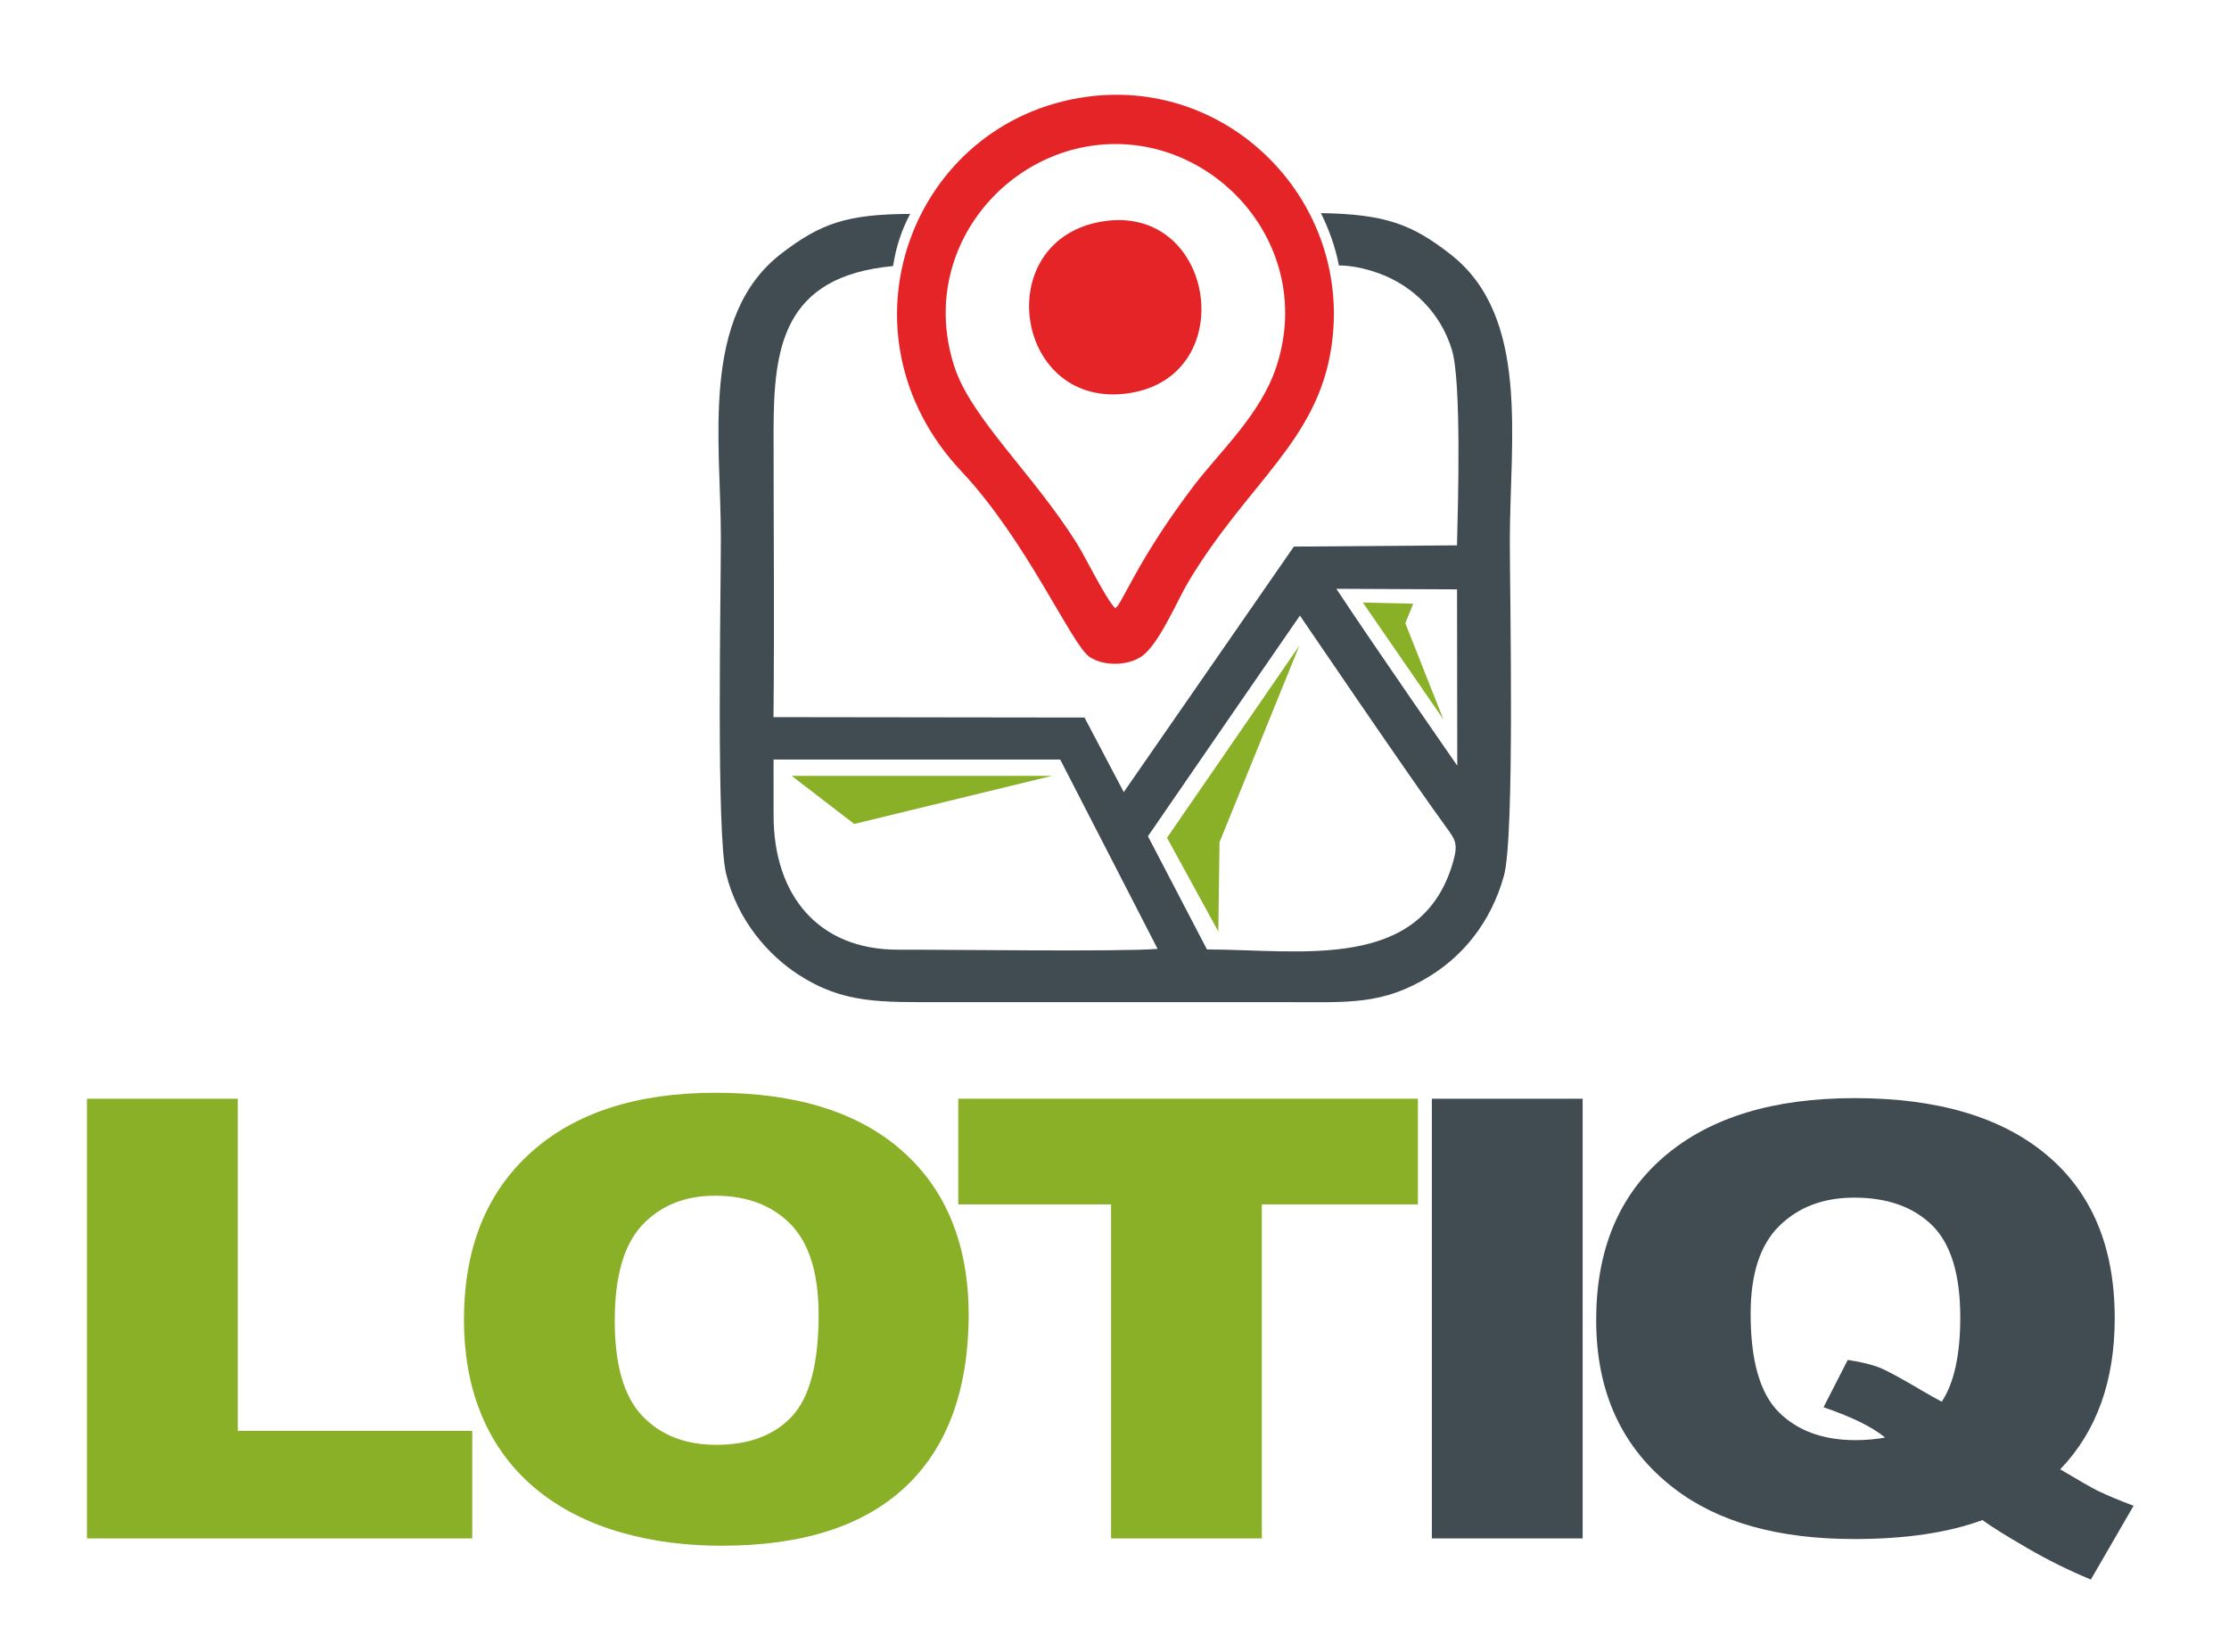
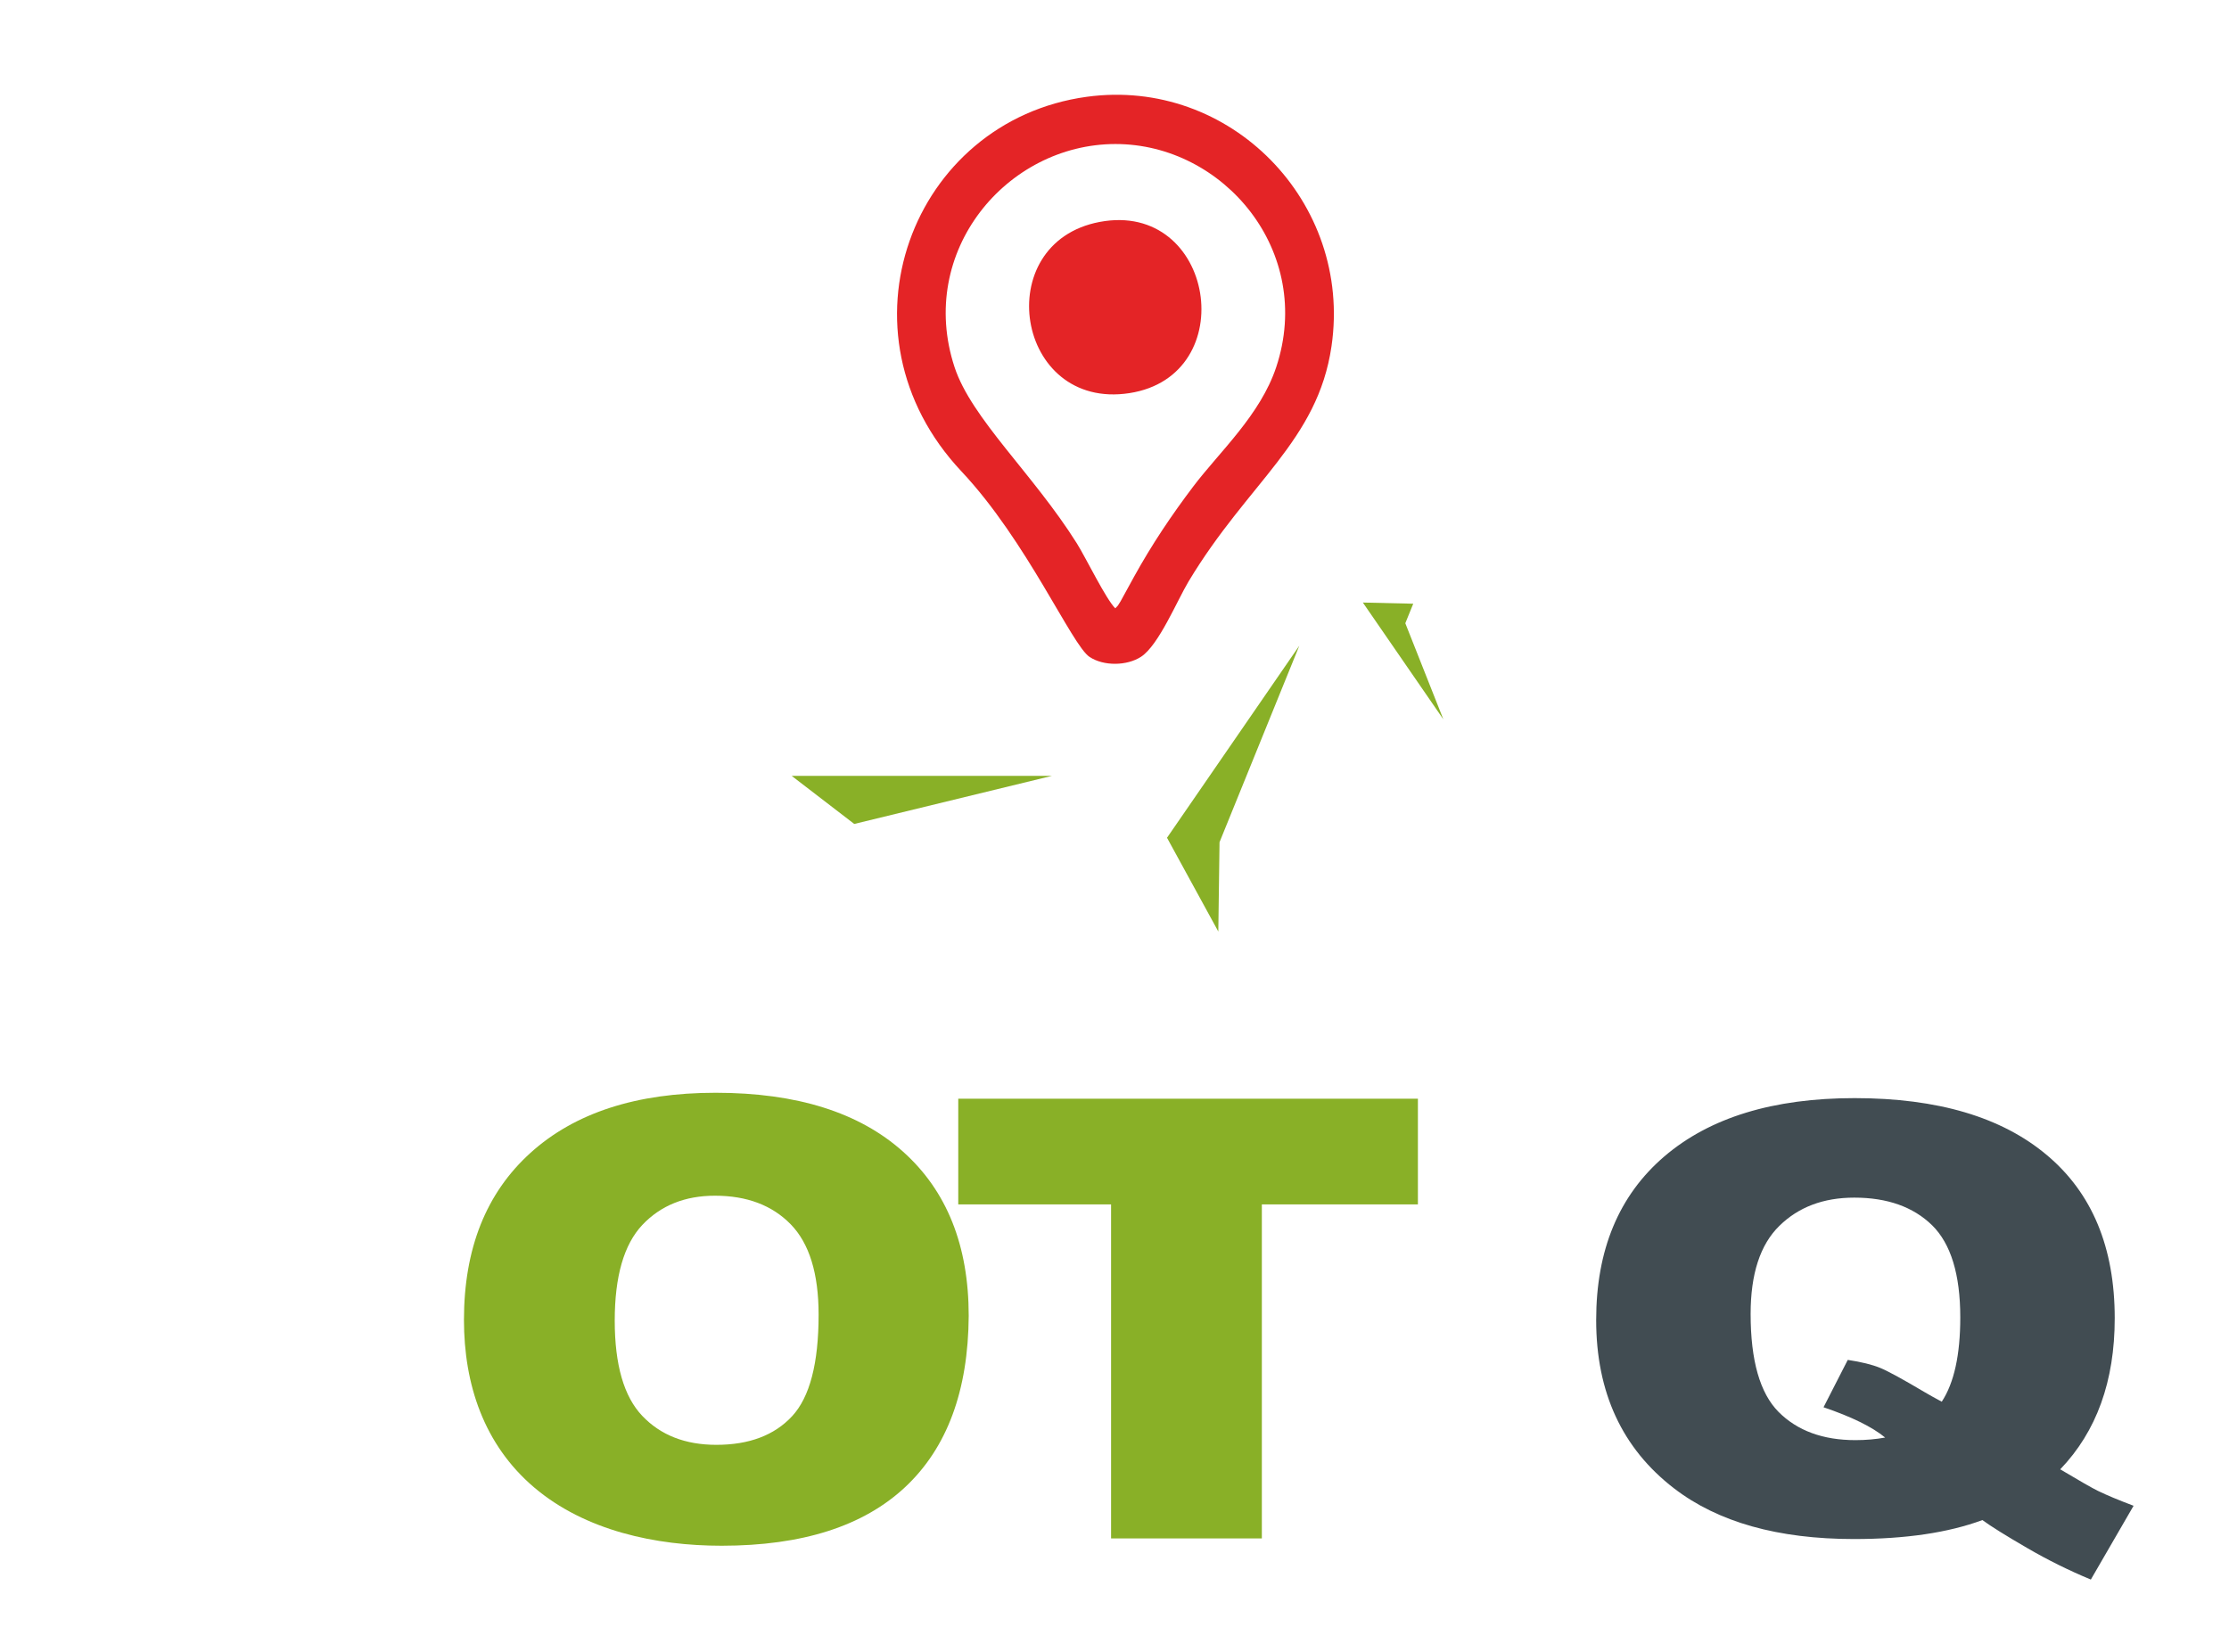
<svg xmlns="http://www.w3.org/2000/svg" xml:space="preserve" width="14.393mm" height="10.667mm" version="1.1" style="shape-rendering:geometricPrecision; text-rendering:geometricPrecision; image-rendering:optimizeQuality; fill-rule:evenodd; clip-rule:evenodd" viewBox="0 0 1439.32 1066.74">
  <defs>
    <style type="text/css">
   
    .fil1 {fill:#E42426}
    .fil0 {fill:#414C52}
    .fil2 {fill:#89B027}
    .fil4 {fill:#414C52;fill-rule:nonzero}
    .fil3 {fill:#89B027;fill-rule:nonzero}
   
  </style>
  </defs>
  <g id="Vrstva_x0020_1">
    <g id="_2053332735040">
-       <path class="fil0" d="M852.95 137.62c5.11,10.4 9.26,21.48 11.61,33.85 0,0 10.45,-0.58 26.05,5.13 21.68,7.92 39.76,25.52 46.97,49.49 6.16,20.48 3.92,99.61 3.25,126.09l-105.35 0.81 -109.84 158.55 -25.35 -48.16 -200.83 -0.26c0.62,-61.27 0.05,-122.9 0.05,-184.26 0,-53.69 5.49,-100.38 77.17,-107.04 1.9,-12.42 5.62,-23.63 11.07,-33.68 -40.74,0.2 -57.57,5.96 -83.09,25.52 -52.78,40.46 -39.18,121.48 -39.18,183.33 0,38.42 -3.05,190.78 3.38,217.21 7.4,30.44 27.51,52.72 46.53,65.11 29.24,19.05 53.42,17.86 93.12,17.86l221.43 0.01c40.89,-0.02 62.85,2.19 93.84,-17.13 20.56,-12.83 38.79,-33.89 47.32,-64.34 7.09,-25.33 3.85,-178.92 3.85,-216.83 0,-65.05 13.2,-144.19 -38.09,-184.47 -25.34,-19.9 -42.85,-26.08 -83.91,-26.79zm88.05 356.84l-0.15 -113.86 -77.94 -0.36c25.69,38.85 78.09,114.22 78.09,114.22zm-199.75 45.57l38.11 73.11c61.07,0.15 138.09,14.44 158.75,-55.84 3.61,-12.26 1.78,-14.85 -4.13,-22.91 -21.94,-29.93 -94.58,-136.86 -94.58,-136.86 0,0 -81.06,117.48 -98.15,142.5zm-241.73 -13.25c0.04,51.27 28.81,86.66 80.53,86.52 33.52,-0.09 143.67,1.44 167.44,-0.52l-62.89 -122.28 -185.1 -0.02 0.02 36.3z" />
      <path class="fil1" d="M701.7 62.52c-112.91,15.49 -165.14,152.28 -80.87,241.89 42.36,45.05 71.25,112.25 82.73,119.83 9.21,6.07 24.14,5.79 33.2,-0.08 11.47,-7.44 23.37,-36.43 30.78,-48.74 38.54,-64.1 83.31,-90.5 92.26,-151.86 13.58,-93.03 -65.43,-173.76 -158.1,-161.04zm18.47 330.33c2.23,-2.37 1.07,-0.8 3.42,-4.54l8.72 -15.91c11.37,-20.61 24.22,-39.76 38.25,-58.29 16.96,-22.4 43.27,-46.09 53.54,-77.06 24.72,-74.54 -33.91,-144.14 -103.93,-144.04 -70.09,0.11 -128.34,69.28 -103.81,144.04 10.9,33.24 50.82,68.99 79.02,113.91 5.69,9.07 18.87,36.2 24.79,41.89z" />
      <path class="fil1" d="M710.05 143.33c-71.28,13.48 -54.36,121.88 19.23,110.55 73.05,-11.25 55.08,-124.6 -19.23,-110.55z" />
      <polygon class="fil2" points="511.2,501.05 679.26,501.05 551.61,532.1 " />
      <polygon class="fil2" points="753.57,541.02 839.01,416.98 787.48,543.89 786.7,601.59 " />
      <polygon class="fil2" points="932.02,464.55 880.03,389.12 912.57,389.87 907.45,402.48 " />
    </g>
    <g id="_2053332733984">
-       <path class="fil3" d="M56.14 993.5l0 -283.94 97.36 0 0 214.48 151.43 0 0 69.46 -248.79 0zm0 0z" />
      <path class="fil3" d="M299.58 852.4c0,-45.99 14.29,-81.92 42.86,-107.8 28.62,-25.93 68.51,-38.9 119.67,-38.9 52.36,0 92.69,12.69 120.99,38.02 28.27,25.28 42.42,60.63 42.42,106.05 -0.31,48.35 -13.96,85.22 -40.99,110.55 -26.98,25.27 -66.49,37.91 -118.58,37.91 -42.43,0 -88.02,-9.6 -121.09,-37.69 -32.39,-27.58 -45.28,-66.51 -45.28,-108.14zm97.36 0.44c0,28.58 5.94,49.1 17.8,61.54 11.87,12.48 27.81,18.68 47.81,18.68 21.15,0 37.47,-6.15 48.9,-18.46 11.43,-12.31 17.14,-34.17 17.14,-65.6 0,-26.6 -6.02,-46.05 -18.02,-58.36 -12.03,-12.3 -28.32,-18.46 -48.9,-18.46 -19.42,0 -35.06,6.32 -46.93,18.9 -11.86,12.61 -17.8,33.19 -17.8,61.76z" />
      <path class="fil3" d="M618.77 777.79l0 -68.25 296.81 0 0 68.25 -100.77 0 0 215.71 -97.36 0 0 -215.71 -98.68 0zm0 0z" />
-       <path class="fil4" d="M924.59 993.49l0 -283.93 97.37 -0.01 0 283.94 -97.37 0zm0 0z" />
      <path class="fil4" d="M1330.35 948.88c12.4,7.38 20.52,12.06 24.36,13.92 5.64,2.76 13.39,5.97 23.01,9.62l-27.6 47.65c-13.91,-5.77 -27.75,-12.57 -41.36,-20.52 -13.7,-7.95 -23.25,-13.92 -28.66,-17.9 -22.03,8.15 -49.64,12.25 -82.88,12.25 -49.12,0 -87.85,-10.9 -116.21,-32.7 -33.54,-25.78 -50.32,-62.02 -50.32,-108.7 0,-45.35 14.67,-80.55 44.01,-105.69 29.33,-25.08 70.25,-37.65 122.89,-37.65 53.63,0 95,12.25 124.17,36.82 29.19,24.49 43.78,59.64 43.78,105.3 0,40.66 -11.73,73.17 -35.19,97.6zm-76.5 -43.67c7.97,-12.12 11.96,-30.27 11.96,-54.44 0,-27.77 -6.1,-47.59 -18.2,-59.52 -12.19,-11.86 -28.89,-17.83 -50.25,-17.83 -19.93,0 -36.02,6.1 -48.36,18.22 -12.41,12.12 -18.57,31.1 -18.57,56.88 0,30.08 6.01,51.17 18.05,63.3 12.1,12.12 28.66,18.21 49.64,18.21 6.77,0 13.16,-0.58 19.18,-1.67 -8.43,-6.92 -21.66,-13.4 -39.79,-19.56l15.65 -30.59c8.87,1.35 15.79,3.08 20.68,5.07 4.96,1.98 14.59,7.25 28.96,15.77 3.38,1.99 7.06,4.04 11.05,6.16z" />
    </g>
  </g>
</svg>